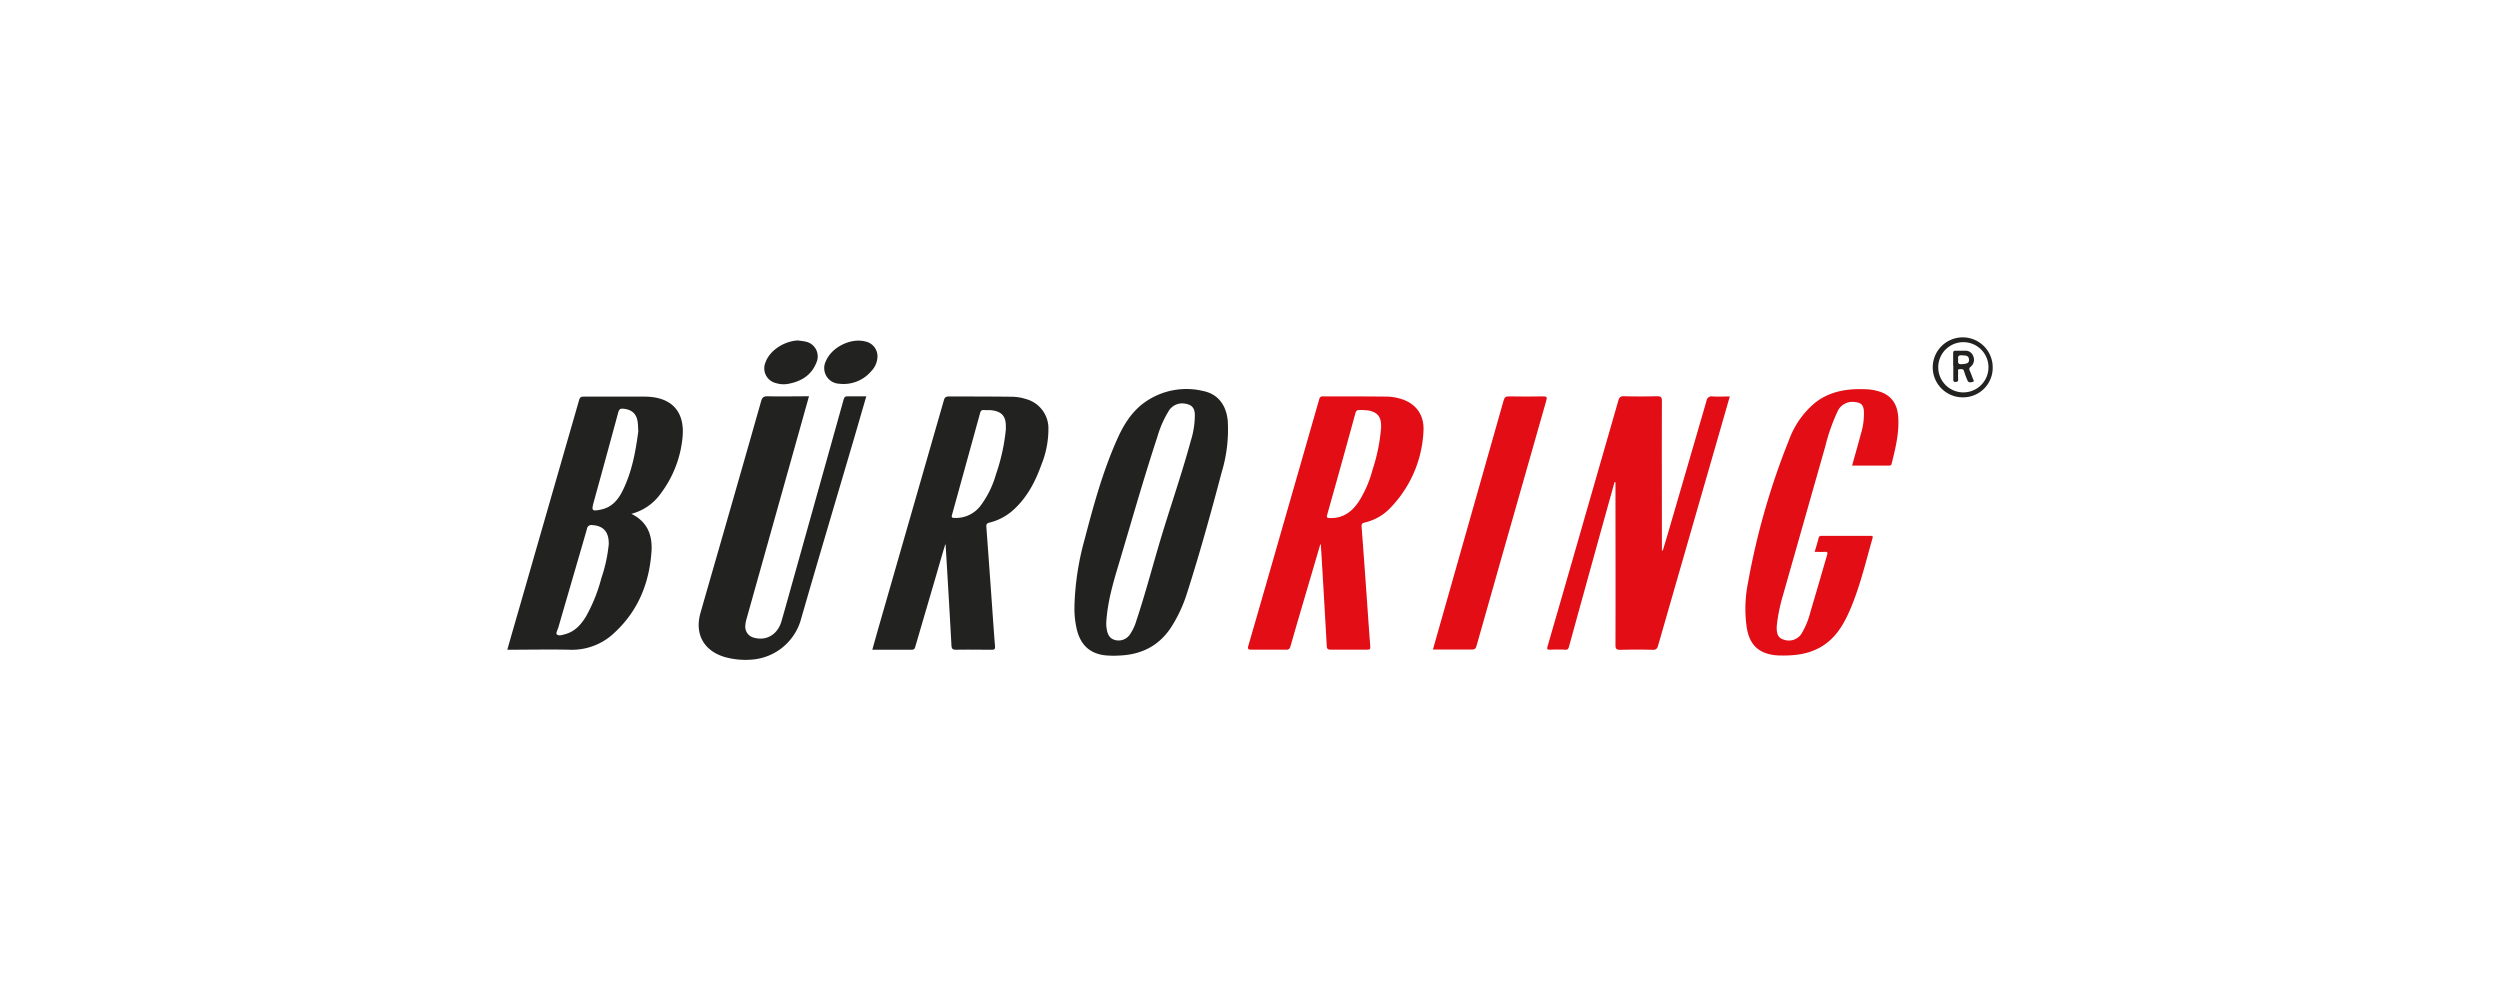
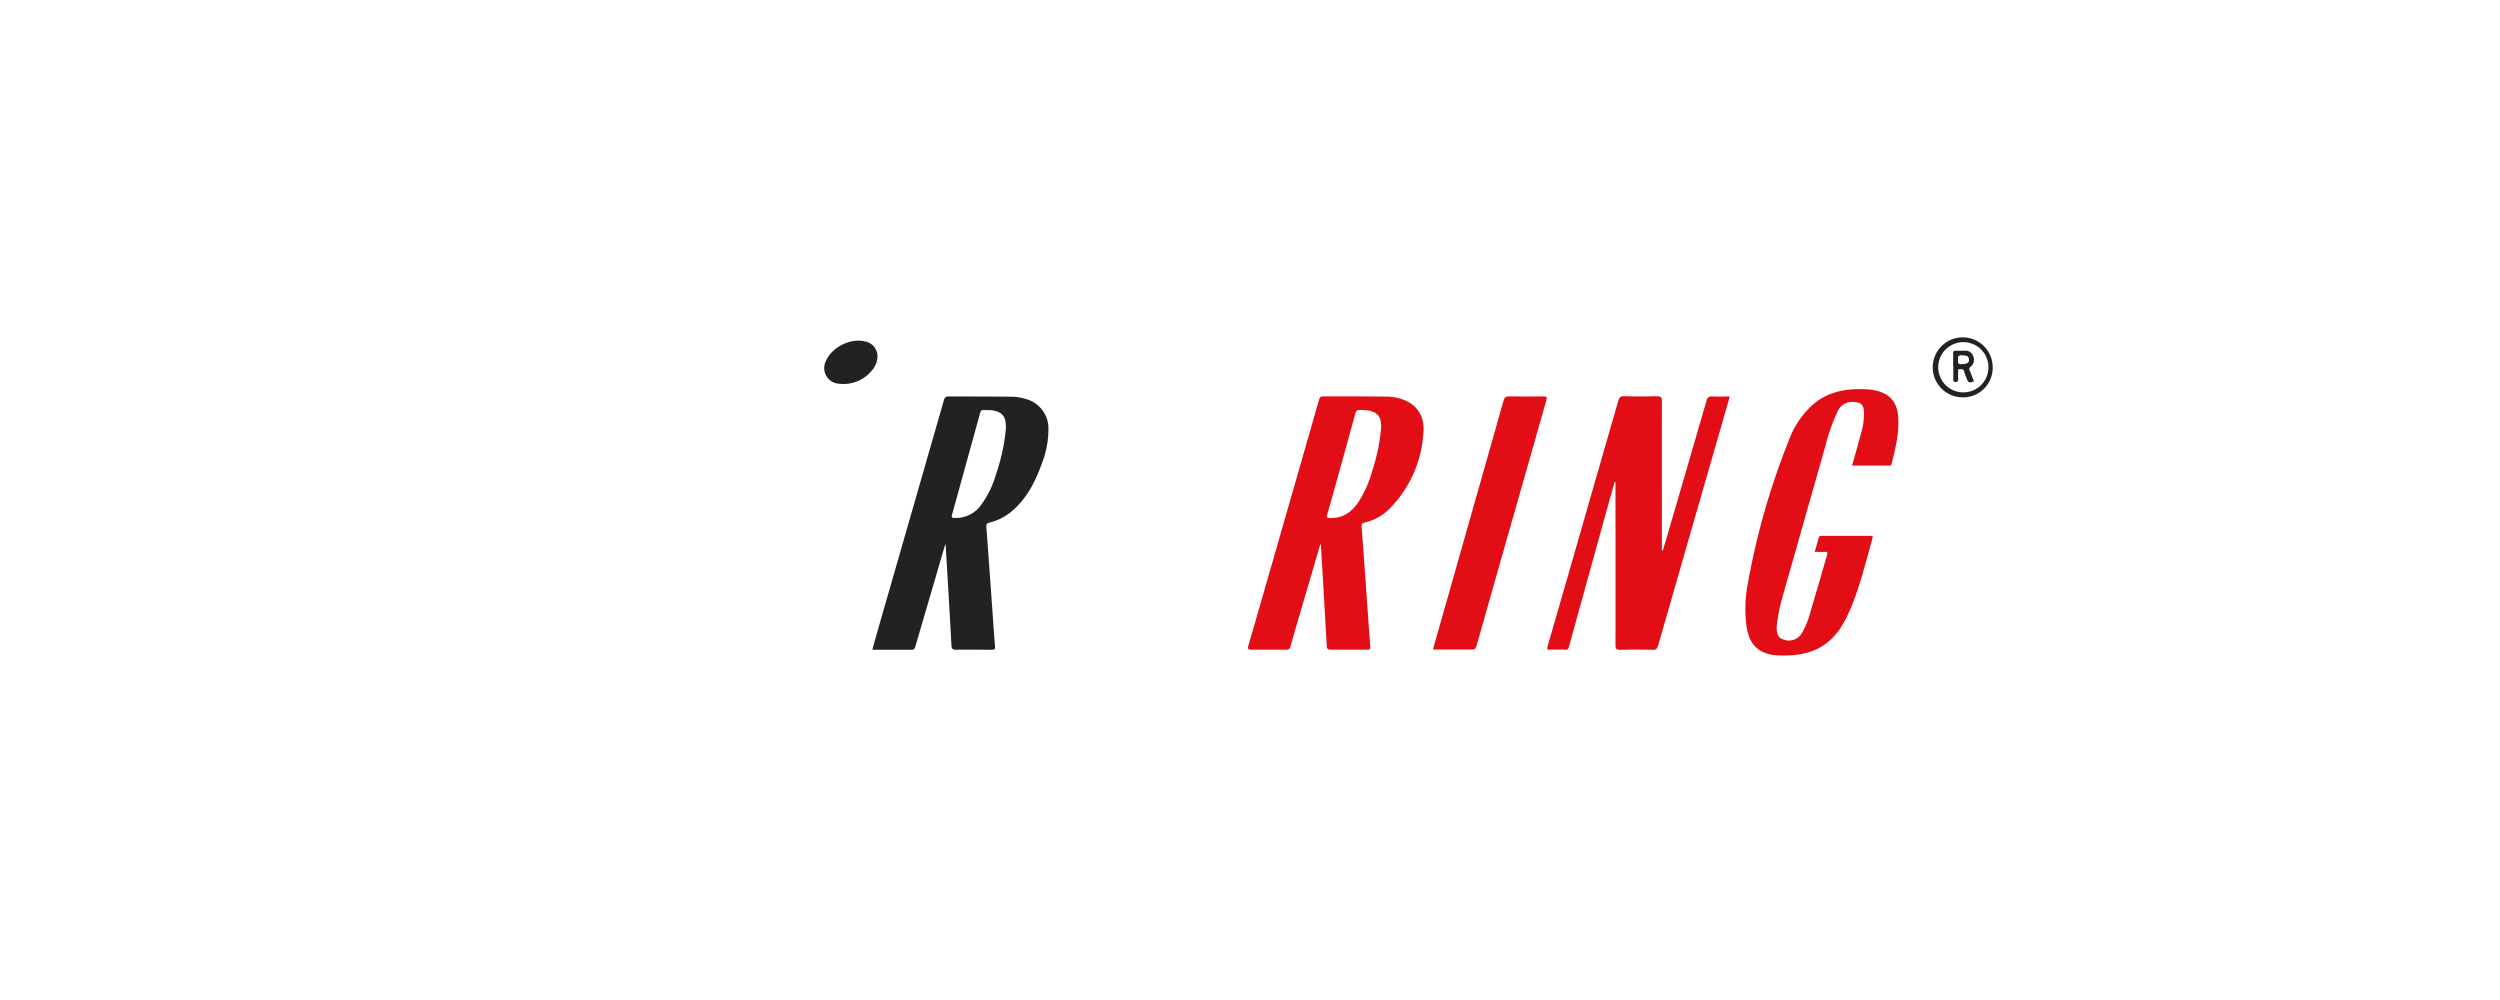
<svg xmlns="http://www.w3.org/2000/svg" id="Ebene_1" data-name="Ebene 1" viewBox="0 0 708.66 283.46">
  <defs>
    <style>.cls-1{fill:#222221;}.cls-1,.cls-2{fill-rule:evenodd;}.cls-2{fill:#e20d15;}</style>
  </defs>
  <title>bueroring</title>
-   <path class="cls-1" d="M178.91,145.62c4.67,2.28,6.09,6.17,5.76,10.8-.63,8.93-3.82,16.77-10.49,22.93a17.39,17.39,0,0,1-12.64,4.83c-5.88-.13-11.75,0-17.74,0,1.13-4,2.24-7.81,3.35-11.67q8.49-29.53,17-59.08c.23-.79.52-1,1.36-1,5.72,0,11.44,0,17.16,0,7.79,0,11.71,4.32,10.75,12.07a31.35,31.35,0,0,1-6.12,15.39,14.74,14.74,0,0,1-8.36,5.77m-6.38,8.61c.08-3.46-1.51-5.23-4.64-5.42a1.27,1.27,0,0,0-1.55,1.12c-2.68,9.3-5.41,18.59-8.1,27.89-.19.67-.81,1.65-.39,2,.6.47,1.6.11,2.41-.12,2.69-.75,4.39-2.68,5.78-4.93a45.4,45.4,0,0,0,4.4-10.95,42.6,42.6,0,0,0,2.09-9.57m8.37-32c-.05-1-.06-1.75-.15-2.5-.28-2.44-1.61-3.67-4.05-3.93-.9-.1-1.24.2-1.47,1-2.3,8.54-4.65,17.07-7,25.61-.62,2.29-.42,2.5,2,2a1.55,1.55,0,0,1,.23-.06c2.92-.64,4.67-2.67,5.93-5.17,2.73-5.42,3.76-11.31,4.52-17" />
  <path class="cls-1" d="M268,154.15c-1,3.24-1.86,6.32-2.76,9.4l-5.78,19.73c-.14.51-.26.9-1,.89-3.68,0-7.36,0-11.19,0,.73-2.58,1.42-5.09,2.14-7.58q9.07-31.56,18.14-63.11c.24-.85.57-1.1,1.43-1.09,5.92,0,11.84,0,17.76.07a13.71,13.71,0,0,1,4,.63,8.6,8.6,0,0,1,6.45,8.5,27,27,0,0,1-2,10.16c-1.64,4.55-3.79,8.79-7.32,12.21a15.8,15.8,0,0,1-7.41,4.19c-.78.18-.91.52-.86,1.22q.66,9,1.3,17.92c.38,5.3.73,10.6,1.15,15.89.07.89-.2,1-1,1-3.32,0-6.64-.07-10,0-1,0-1.3-.24-1.35-1.28-.51-9.45-1.08-18.9-1.64-28.34a2.62,2.62,0,0,0-.14-.41m17.2-32.6c0-.24,0-.48,0-.72,0-2.86-1.16-4.17-4-4.53-.75-.1-1.52,0-2.27-.08-.58,0-.83.18-1,.76q-4,14.52-8,29c-.18.67,0,.8.62.83a8.76,8.76,0,0,0,7.65-3.69,27.18,27.18,0,0,0,4.2-8.66,55.2,55.2,0,0,0,2.82-12.94" />
  <path class="cls-2" d="M374.24,154.33l-2.71,9.25c-1.92,6.54-3.86,13.08-5.73,19.63-.23.79-.57,1-1.32.95-3.24,0-6.48,0-9.71,0-1,0-1.16-.23-.89-1.17q4.89-16.89,9.73-33.8,5.16-17.94,10.3-35.88c.19-.67.42-1,1.19-.95,6,0,11.92,0,17.87.06a14.57,14.57,0,0,1,3.67.51c4.6,1.23,7.21,4.57,6.85,9.51a33.41,33.41,0,0,1-9.59,21.75,14.37,14.37,0,0,1-7,3.91c-.83.19-1,.53-.93,1.28q.68,9,1.31,17.93c.38,5.3.73,10.6,1.14,15.89.07.86-.24,1-1,.95-3.4,0-6.8,0-10.2,0-.93,0-1.09-.29-1.14-1.14q-.78-14.11-1.64-28.23c0-.14,0-.29-.06-.44Zm17.25-32.79c0-.28,0-.56,0-.84,0-2.63-1.08-3.87-3.64-4.35a23.58,23.58,0,0,0-2.51-.13c-.69,0-.95.23-1.13.89q-3.94,14.42-8,28.8c-.22.81,0,.91.72.94,3.72.12,6.28-1.74,8.23-4.67a32.17,32.17,0,0,0,3.92-9.07,50.21,50.21,0,0,0,2.38-11.57" />
  <path class="cls-2" d="M457.68,136.61l-1.92,6.88q-5.52,19.88-11,39.77c-.16.59-.34,1-1.1.91a41.31,41.31,0,0,0-4.31,0c-.85,0-.87-.22-.66-1q5.63-19.41,11.2-38.85,4.42-15.35,8.83-30.7c.27-1,.63-1.33,1.68-1.3q4.62.12,9.24,0c1.13,0,1.46.21,1.45,1.4-.05,13.6,0,27.2,0,40.8V156l.26.06c.42-1.42.86-2.83,1.27-4.25q5.56-19.06,11.1-38.14a1.47,1.47,0,0,1,1.81-1.29c1.55.1,3.11,0,4.81,0-.85,2.93-1.66,5.77-2.47,8.59q-8.94,31-17.85,62c-.26.91-.58,1.26-1.59,1.23-3-.09-6.08-.08-9.12,0-1,0-1.38-.2-1.38-1.33.05-15.4,0-30.8,0-46.19l-.21,0" />
-   <path class="cls-1" d="M304.57,171.68a78.42,78.42,0,0,1,2.91-18.89c2.45-9.37,5-18.7,8.9-27.61,1.93-4.48,4.38-8.66,8.56-11.45a20.4,20.4,0,0,1,16.39-2.83c4,.91,6.3,4,6.7,8.47a41.71,41.71,0,0,1-1.71,14.44c-3.05,11.51-6.21,23-9.85,34.35a40.06,40.06,0,0,1-4.35,9.42c-3.46,5.45-8.54,8-14.84,8.24a24.4,24.4,0,0,1-4.19-.08c-4.44-.57-7.06-3.23-8-8a25.33,25.33,0,0,1-.51-6.08m9,4.69c0,.55,0,1.23.13,1.89.21,1.46.74,2.73,2.32,3.17a3.87,3.87,0,0,0,4.23-1.52A13.79,13.79,0,0,0,322.1,176c2.61-7.83,4.68-15.82,7.06-23.72,2.75-9.12,5.89-18.12,8.38-27.31a24.18,24.18,0,0,0,1.15-7.55c-.1-1.88-.92-2.7-2.77-3a4.45,4.45,0,0,0-4.69,2.17,29.67,29.67,0,0,0-3.15,7.21c-3.95,12-7.38,24.16-11,36.26-1.58,5.27-3.13,10.56-3.48,16.24" />
-   <path class="cls-1" d="M211.61,175.46a8.55,8.55,0,0,0-.34,1.87,3.2,3.2,0,0,0,2.53,3.45c3.45.95,6.63-.93,7.71-4.64,1.24-4.29,2.42-8.6,3.63-12.89q7-25,14-50c.2-.72.49-.93,1.21-.91,1.7,0,3.41,0,5.22,0-1.18,4-2.32,8-3.47,11.92-5.08,17.29-10.24,34.55-15.22,51.87A15.7,15.7,0,0,1,212.73,187a21.67,21.67,0,0,1-7.12-.71c-6.05-1.71-8.77-6.5-7.05-12.55,2.36-8.28,4.76-16.54,7.13-24.82q5.06-17.58,10.06-35.18c.3-1.06.69-1.43,1.84-1.41,3.87.09,7.74,0,11.73,0Z" />
  <path class="cls-2" d="M514.36,156.55c.42-1.43.82-2.69,1.14-4a.73.73,0,0,1,.82-.65h13.92c.5,0,.73.06.55.67-2,7-3.67,14.22-6.66,20.95-1.82,4.07-4.16,7.75-8.21,10-3.43,1.92-7.17,2.35-11,2.29a15.42,15.42,0,0,1-2.15-.13c-4.51-.68-6.83-3.06-7.63-7.77a37.12,37.12,0,0,1,.32-12.53,206.39,206.39,0,0,1,11.7-40.76,24.75,24.75,0,0,1,7-10.16c4.22-3.51,9.22-4.33,14.51-4.13a14.21,14.21,0,0,1,4.69.87c3.13,1.23,4.47,3.72,4.71,6.9.34,4.57-.78,9-1.86,13.35-.11.47-.36.53-.76.53H525c.83-3,1.68-5.88,2.44-8.81a19.18,19.18,0,0,0,.9-6.73c-.18-1.76-.83-2.3-2.6-2.48a4.59,4.59,0,0,0-4.92,2.81,53.06,53.06,0,0,0-3.4,9.69q-6,21.11-12,42.23a51,51,0,0,0-1.66,7.72c0,.36-.09.71-.11,1.07-.12,2.21.4,3.3,1.79,3.77a4.28,4.28,0,0,0,5.13-1.48,22.48,22.48,0,0,0,2.64-6.39c1.6-5.31,3.11-10.64,4.69-16,.22-.74.15-1-.68-.95s-1.76,0-2.77,0" />
  <path class="cls-2" d="M406.17,184.15c1.21-4.25,2.37-8.32,3.52-12.38q8.28-29.11,16.53-58.24c.25-.87.56-1.19,1.51-1.17,3.23.07,6.48.06,9.71,0,1,0,1.16.2.88,1.17q-6.58,23-13.1,46-3.35,11.81-6.69,23.6c-.2.69-.46,1-1.27,1-3.64,0-7.28,0-11.09,0" />
-   <path class="cls-1" d="M226.32,96.53c.63.09,1.27.14,1.89.28a4.28,4.28,0,0,1,3.2,6c-1.43,3.61-4.36,5.34-8,6a7.26,7.26,0,0,1-3.43-.21,4.3,4.3,0,0,1-2.94-6c1.22-3.34,5.39-6,9.31-6.1" />
  <path class="cls-1" d="M248.74,101a6.14,6.14,0,0,1-1.69,4.12,10.28,10.28,0,0,1-9.17,3.65,4.43,4.43,0,0,1-3.74-6.48c1.67-3.92,7.06-6.57,11.17-5.49a4.3,4.3,0,0,1,3.43,4.2" />
  <path class="cls-1" d="M556.43,112.63a8.5,8.5,0,1,1,8.43-8.56,8.38,8.38,0,0,1-8.43,8.56m.11-1.4a7.12,7.12,0,0,0,0-14.24,7.12,7.12,0,1,0,0,14.24" />
  <path class="cls-1" d="M553.65,103.79c0-1.2,0-2.4,0-3.59,0-.66.2-.82.81-.78.84,0,1.68,0,2.51,0a2.26,2.26,0,0,1,2.35,1.5,2.53,2.53,0,0,1-.66,3c-.56.42-.49.78-.25,1.3.3.69.58,1.39.82,2.11.09.28.53.76.06.88s-1.22.44-1.56-.33a23.35,23.35,0,0,1-1-2.67c-.22-.73-.75-.57-1.23-.56-.7,0-.41.56-.43.89a15.28,15.28,0,0,0,0,2c0,.61-.24.71-.78.73s-.61-.32-.6-.75c0-1.28,0-2.56,0-3.83m1.37-1.9c0,.76-.26,1.52,1,1.44,1.56-.09,2.14-.34,2.08-1.29-.07-1.26-1-1.14-1.91-1.22s-1.36.19-1.14,1.07" />
</svg>